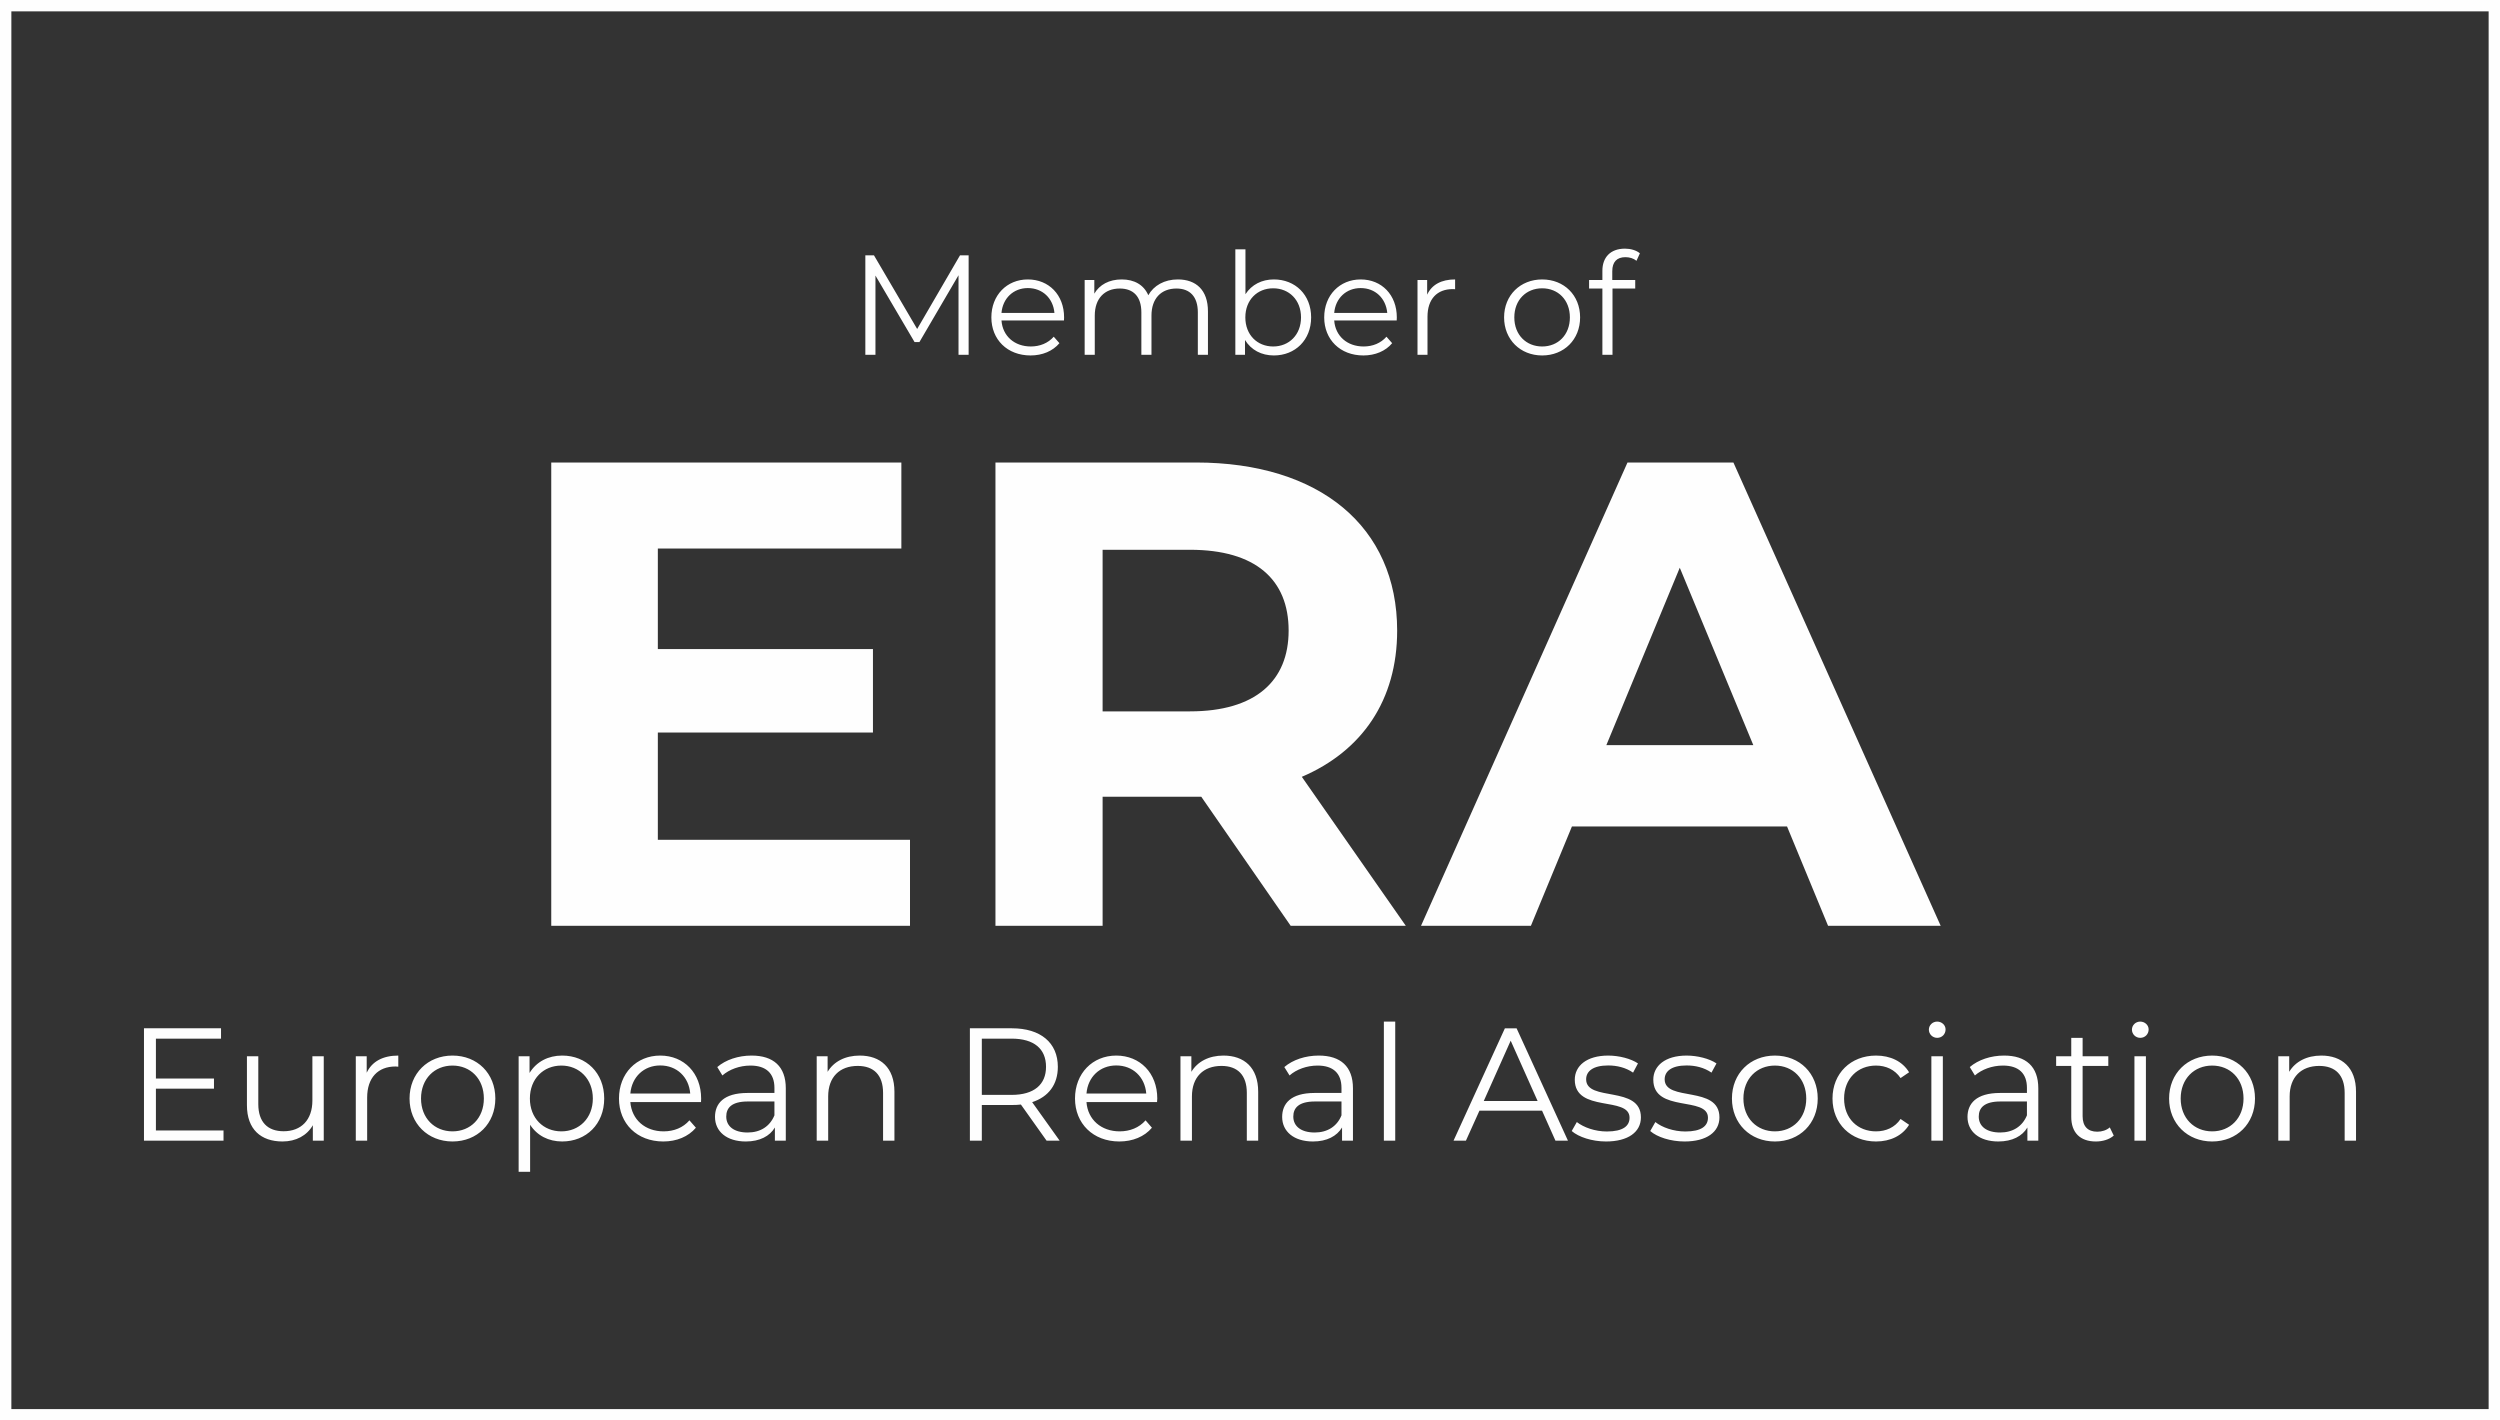
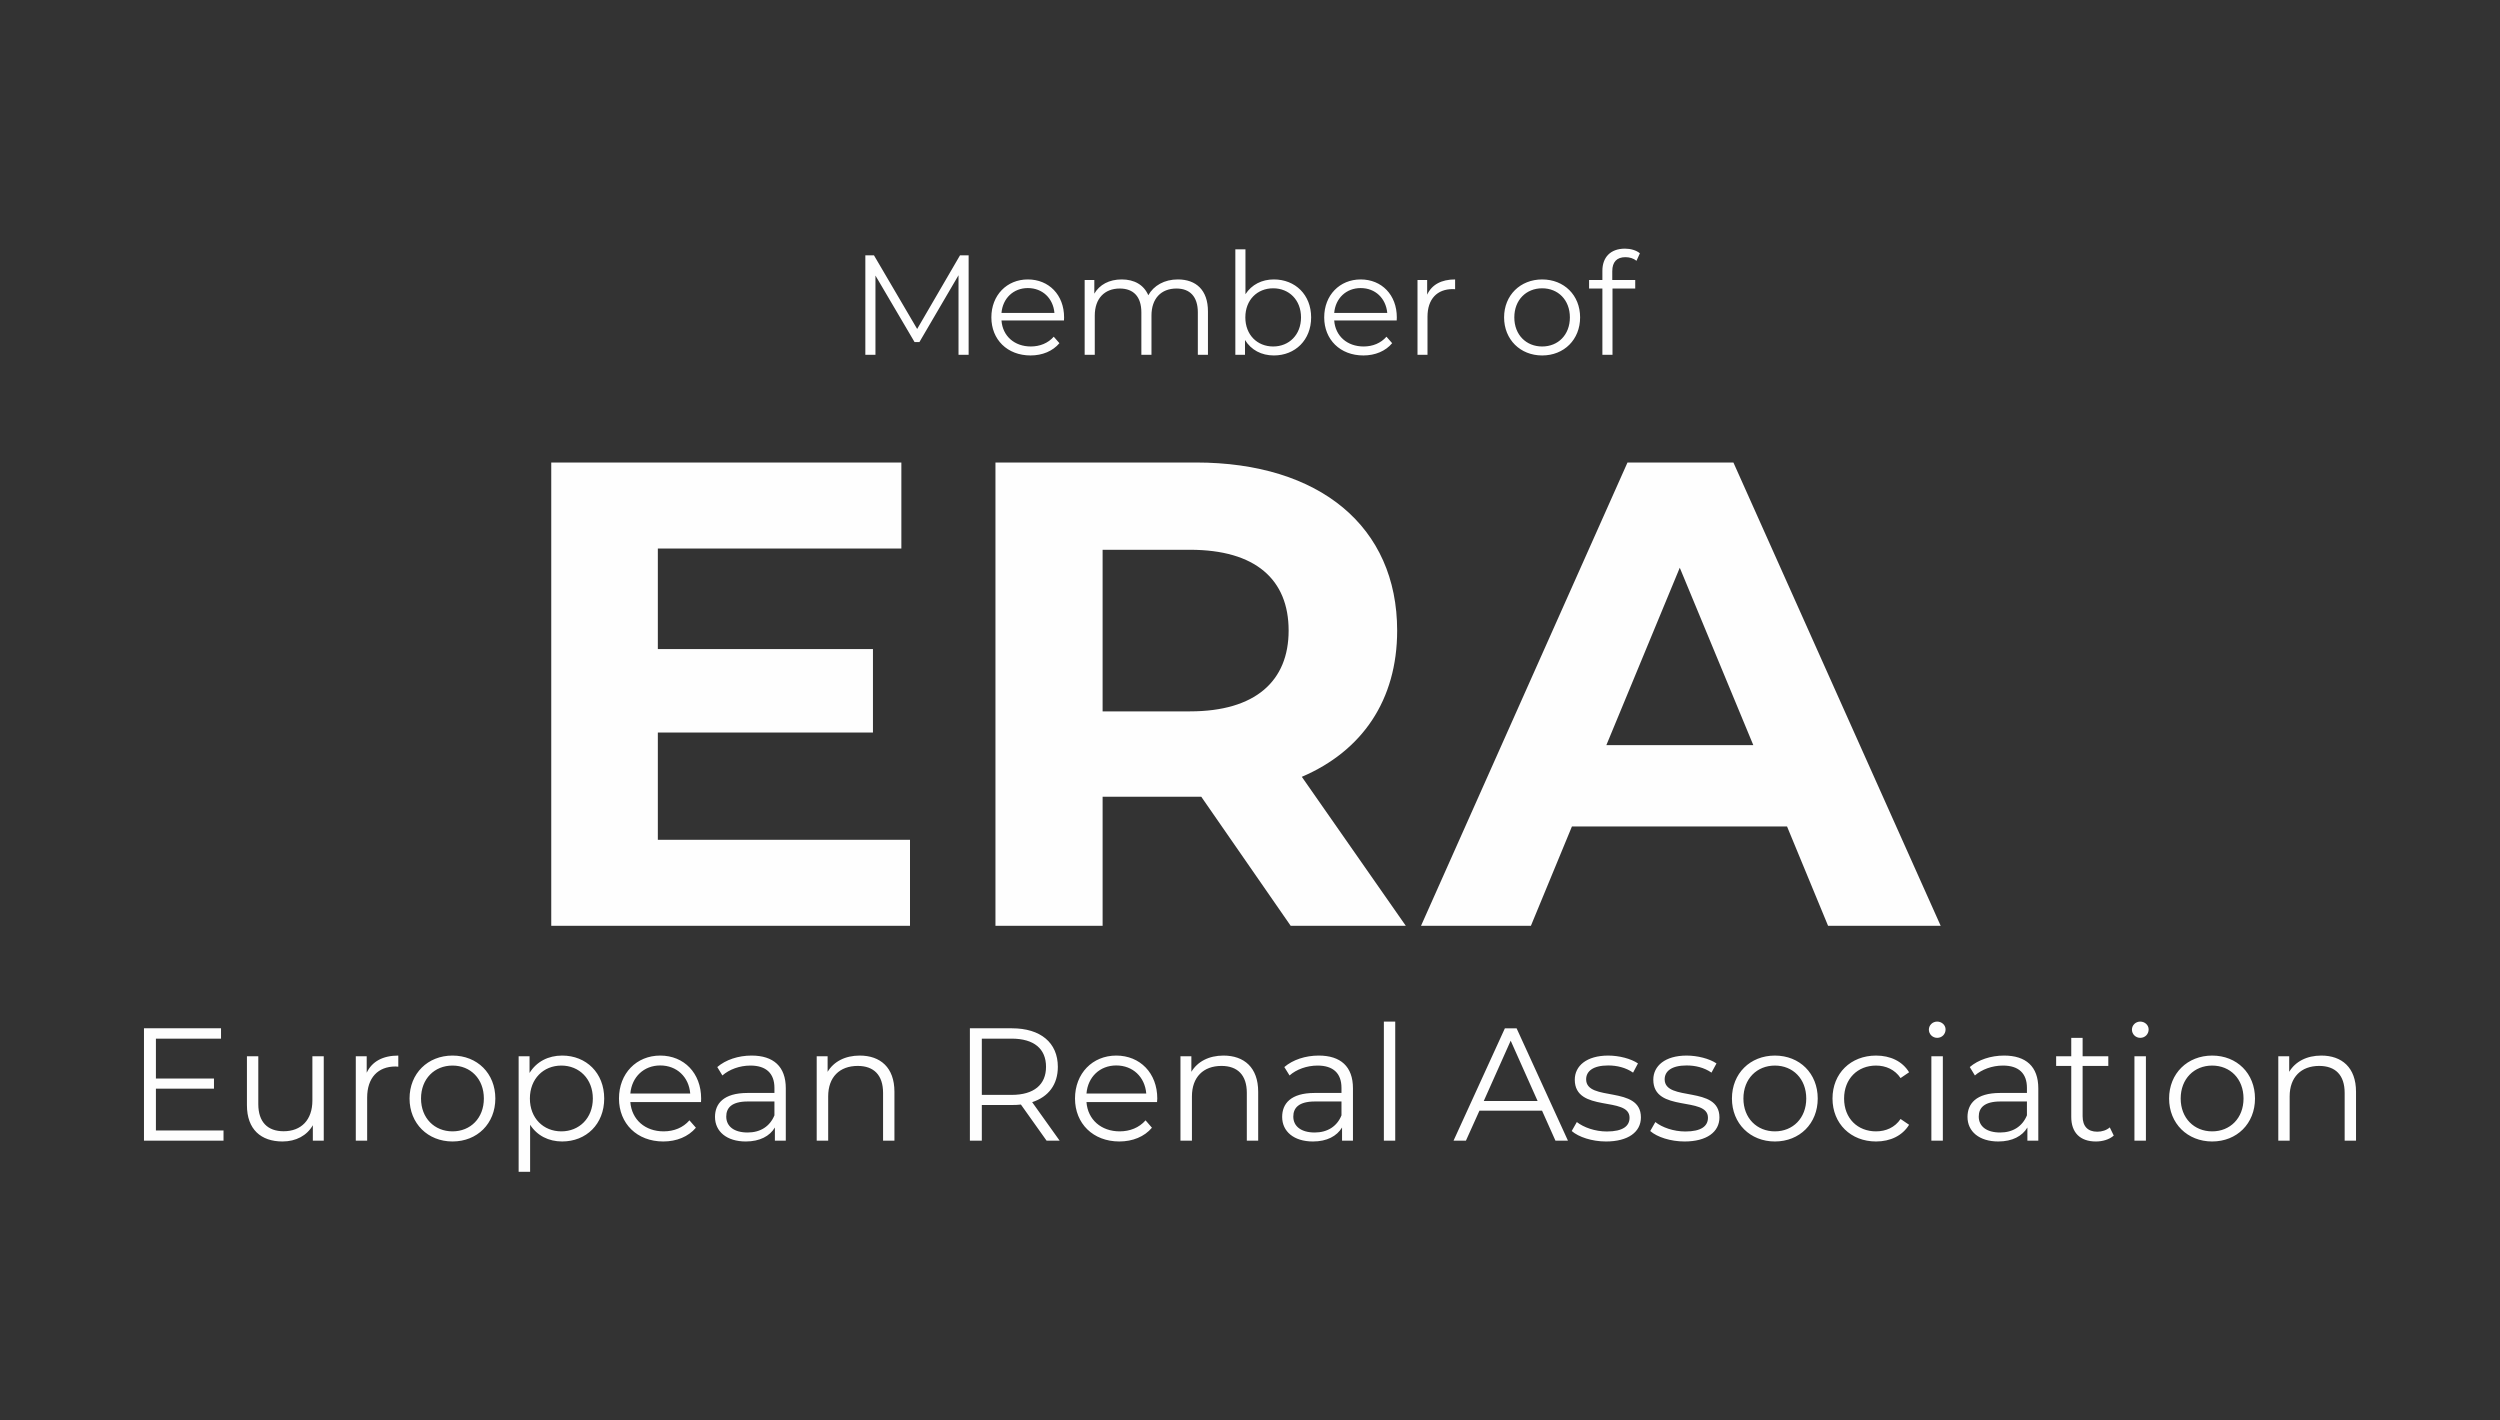
<svg xmlns="http://www.w3.org/2000/svg" xml:space="preserve" width="220px" height="125px" version="1.1" style="shape-rendering:geometricPrecision; text-rendering:geometricPrecision; image-rendering:optimizeQuality; fill-rule:evenodd; clip-rule:evenodd" viewBox="0 0 220 125">
  <rect x="0" y="0" width="220" height="125" fill="#333333" stroke="none" />
  <defs>
    <style type="text/css">
   
    .fil1 {fill:#FEFEFE}
    .fil0 {fill:#FEFEFE;fill-rule:nonzero}
   
  </style>
  </defs>
  <g id="Ebene_x0020_1">
    <g id="_2908203894112">
      <path class="fil0" d="M84.48 22.47l-3.77 6.48 -3.8 -6.48 -0.76 0 0 8.75 0.89 0 0 -6.97 3.44 5.85 0.43 0 3.44 -5.88 0 7 0.89 0 0 -8.75 -0.76 0zm9.16 5.46c0,-1.98 -1.34,-3.34 -3.19,-3.34 -1.85,0 -3.21,1.39 -3.21,3.34 0,1.95 1.4,3.35 3.45,3.35 1.04,0 1.95,-0.38 2.54,-1.08l-0.5 -0.57c-0.5,0.57 -1.22,0.86 -2.02,0.86 -1.43,0 -2.48,-0.91 -2.58,-2.29l5.5 0c0,-0.1 0.01,-0.2 0.01,-0.27zm-3.19 -2.58c1.29,0 2.23,0.9 2.34,2.19l-4.66 0c0.11,-1.29 1.05,-2.19 2.32,-2.19zm13.2 -0.76c-1.19,0 -2.12,0.54 -2.6,1.39 -0.4,-0.93 -1.25,-1.39 -2.34,-1.39 -1.1,0 -1.95,0.46 -2.41,1.25l0 -1.2 -0.85 0 0 6.58 0.89 0 0 -3.45c0,-1.5 0.86,-2.38 2.2,-2.38 1.2,0 1.9,0.71 1.9,2.1l0 3.73 0.89 0 0 -3.45c0,-1.5 0.85,-2.38 2.2,-2.38 1.18,0 1.88,0.71 1.88,2.1l0 3.73 0.89 0 0 -3.82c0,-1.88 -1.05,-2.81 -2.65,-2.81zm8.45 0c-1.05,0 -1.95,0.45 -2.5,1.3l0 -3.95 -0.89 0 0 9.28 0.85 0 0 -1.3c0.54,0.88 1.45,1.36 2.54,1.36 1.88,0 3.28,-1.36 3.28,-3.35 0,-1.99 -1.4,-3.34 -3.28,-3.34zm-0.06 5.9c-1.4,0 -2.45,-1.02 -2.45,-2.56 0,-1.54 1.05,-2.56 2.45,-2.56 1.39,0 2.45,1.02 2.45,2.56 0,1.54 -1.06,2.56 -2.45,2.56zm10.88 -2.56c0,-1.98 -1.33,-3.34 -3.18,-3.34 -1.85,0 -3.21,1.39 -3.21,3.34 0,1.95 1.4,3.35 3.45,3.35 1.03,0 1.95,-0.38 2.53,-1.08l-0.5 -0.57c-0.5,0.57 -1.21,0.86 -2.01,0.86 -1.44,0 -2.49,-0.91 -2.59,-2.29l5.5 0c0,-0.1 0.01,-0.2 0.01,-0.27zm-3.18 -2.58c1.29,0 2.22,0.9 2.34,2.19l-4.67 0c0.11,-1.29 1.05,-2.19 2.33,-2.19zm5.85 0.58l0 -1.29 -0.85 0 0 6.58 0.88 0 0 -3.35c0,-1.55 0.84,-2.43 2.22,-2.43 0.06,0 0.14,0.01 0.21,0.01l0 -0.86c-1.21,0 -2.05,0.46 -2.46,1.34zm10.12 5.35c1.93,0 3.34,-1.4 3.34,-3.35 0,-1.95 -1.41,-3.34 -3.34,-3.34 -1.92,0 -3.35,1.39 -3.35,3.34 0,1.95 1.43,3.35 3.35,3.35zm0 -0.79c-1.4,0 -2.45,-1.02 -2.45,-2.56 0,-1.54 1.05,-2.56 2.45,-2.56 1.4,0 2.44,1.02 2.44,2.56 0,1.54 -1.04,2.56 -2.44,2.56zm7.33 -7.86c0.37,0 0.72,0.11 0.97,0.32l0.3 -0.66c-0.32,-0.27 -0.82,-0.41 -1.31,-0.41 -1.29,0 -1.99,0.77 -1.99,1.95l0 0.81 -1.17 0 0 0.75 1.17 0 0 5.83 0.89 0 0 -5.83 2 0 0 -0.75 -2.02 0 0 -0.77c0,-0.82 0.4,-1.24 1.16,-1.24z" />
      <path class="fil0" d="M57.89 73.9l0 -9.44 18.93 0 0 -7.34 -18.93 0 0 -8.85 21.43 0 0 -7.57 -30.81 0 0 40.77 31.57 0 0 -7.57 -22.19 0zm65.82 7.57l-9.15 -13.11c5.31,-2.27 8.39,-6.75 8.39,-12.87 0,-9.14 -6.81,-14.79 -17.71,-14.79l-17.64 0 0 40.77 9.43 0 0 -11.36 8.21 0 0.47 0 7.87 11.36 10.13 0zm-10.31 -25.98c0,4.43 -2.91,7.11 -8.68,7.11l-7.69 0 0 -14.22 7.69 0c5.77,0 8.68,2.62 8.68,7.11zm47.47 25.98l9.91 0 -18.24 -40.77 -9.32 0 -18.17 40.77 9.67 0 3.61 -8.74 18.93 0 3.61 8.74zm-19.51 -15.9l6.46 -15.61 6.47 15.61 -12.93 0z" />
      <path class="fil0" d="M13.72 99.48l0 -3.68 5.11 0 0 -0.89 -5.11 0 0 -3.51 5.73 0 0 -0.91 -6.78 0 0 9.89 7 0 0 -0.9 -5.95 0zm13.77 -6.53l0 3.9c0,1.69 -0.97,2.7 -2.53,2.7 -1.41,0 -2.23,-0.81 -2.23,-2.39l0 -4.21 -1 0 0 4.31c0,2.13 1.24,3.19 3.13,3.19 1.19,0 2.15,-0.52 2.67,-1.43l0 1.36 0.96 0 0 -7.43 -1 0zm4.78 1.45l0 -1.45 -0.96 0 0 7.43 1 0 0 -3.79c0,-1.75 0.95,-2.74 2.5,-2.74 0.07,0 0.15,0.02 0.24,0.02l0 -0.98c-1.37,0 -2.32,0.53 -2.78,1.51zm7.55 6.05c2.18,0 3.77,-1.58 3.77,-3.78 0,-2.21 -1.59,-3.78 -3.77,-3.78 -2.17,0 -3.78,1.57 -3.78,3.78 0,2.2 1.61,3.78 3.78,3.78zm0 -0.89c-1.58,0 -2.77,-1.16 -2.77,-2.89 0,-1.74 1.19,-2.9 2.77,-2.9 1.58,0 2.76,1.16 2.76,2.9 0,1.73 -1.18,2.89 -2.76,2.89zm9.65 -6.67c-1.23,0 -2.26,0.54 -2.87,1.53l0 -1.47 -0.96 0 0 10.17 1.01 0 0 -4.14c0.62,0.96 1.63,1.47 2.82,1.47 2.12,0 3.7,-1.53 3.7,-3.78 0,-2.25 -1.58,-3.78 -3.7,-3.78zm-0.07 6.67c-1.58,0 -2.77,-1.16 -2.77,-2.89 0,-1.73 1.19,-2.9 2.77,-2.9 1.57,0 2.77,1.17 2.77,2.9 0,1.73 -1.2,2.89 -2.77,2.89zm12.3 -2.89c0,-2.24 -1.51,-3.78 -3.6,-3.78 -2.09,0 -3.63,1.57 -3.63,3.78 0,2.2 1.58,3.78 3.9,3.78 1.17,0 2.2,-0.42 2.87,-1.21l-0.57 -0.65c-0.56,0.65 -1.37,0.97 -2.27,0.97 -1.63,0 -2.81,-1.03 -2.93,-2.58l6.22 0c0,-0.12 0.01,-0.23 0.01,-0.31zm-3.6 -2.91c1.46,0 2.52,1.01 2.64,2.47l-5.27 0c0.13,-1.46 1.19,-2.47 2.63,-2.47zm8.04 -0.87c-1.17,0 -2.28,0.37 -3.02,1.01l0.45 0.74c0.61,-0.53 1.51,-0.87 2.47,-0.87 1.38,0 2.11,0.69 2.11,1.96l0 0.45 -2.36 0c-2.14,0 -2.87,0.96 -2.87,2.11 0,1.28 1.03,2.16 2.71,2.16 1.23,0 2.11,-0.47 2.56,-1.23l0 1.16 0.96 0 0 -4.61c0,-1.92 -1.09,-2.88 -3.01,-2.88zm-0.35 6.77c-1.19,0 -1.88,-0.54 -1.88,-1.4 0,-0.76 0.46,-1.33 1.9,-1.33l2.34 0 0 1.22c-0.4,0.97 -1.23,1.51 -2.36,1.51zm9.87 -6.77c-1.29,0 -2.29,0.53 -2.83,1.43l0 -1.37 -0.96 0 0 7.43 1.01 0 0 -3.9c0,-1.69 1,-2.68 2.6,-2.68 1.41,0 2.23,0.8 2.23,2.37l0 4.21 1 0 0 -4.31c0,-2.13 -1.24,-3.18 -3.05,-3.18zm17.59 7.49l-2.42 -3.39c1.44,-0.47 2.26,-1.55 2.26,-3.11 0,-2.12 -1.52,-3.39 -4.04,-3.39l-3.7 0 0 9.89 1.05 0 0 -3.14 2.65 0c0.28,0 0.54,-0.01 0.79,-0.04l2.26 3.18 1.15 0zm-4.23 -4.03l-2.62 0 0 -4.95 2.62 0c1.98,0 3.03,0.9 3.03,2.48 0,1.56 -1.05,2.47 -3.03,2.47zm12.82 0.32c0,-2.24 -1.52,-3.78 -3.61,-3.78 -2.09,0 -3.63,1.57 -3.63,3.78 0,2.2 1.59,3.78 3.9,3.78 1.17,0 2.21,-0.42 2.87,-1.21l-0.56 -0.65c-0.57,0.65 -1.38,0.97 -2.28,0.97 -1.62,0 -2.81,-1.03 -2.92,-2.58l6.21 0c0,-0.12 0.02,-0.23 0.02,-0.31zm-3.61 -2.91c1.46,0 2.52,1.01 2.64,2.47l-5.26 0c0.12,-1.46 1.18,-2.47 2.62,-2.47zm9.44 -0.87c-1.29,0 -2.29,0.53 -2.83,1.43l0 -1.37 -0.96 0 0 7.43 1.01 0 0 -3.9c0,-1.69 1,-2.68 2.6,-2.68 1.41,0 2.23,0.8 2.23,2.37l0 4.21 1 0 0 -4.31c0,-2.13 -1.24,-3.18 -3.05,-3.18zm8.38 0c-1.18,0 -2.28,0.37 -3.03,1.01l0.46 0.74c0.6,-0.53 1.51,-0.87 2.47,-0.87 1.38,0 2.1,0.69 2.1,1.96l0 0.45 -2.36 0c-2.13,0 -2.86,0.96 -2.86,2.11 0,1.28 1.03,2.16 2.71,2.16 1.23,0 2.1,-0.47 2.56,-1.23l0 1.16 0.96 0 0 -4.61c0,-1.92 -1.09,-2.88 -3.01,-2.88zm-0.36 6.77c-1.18,0 -1.88,-0.54 -1.88,-1.4 0,-0.76 0.47,-1.33 1.91,-1.33l2.33 0 0 1.22c-0.39,0.97 -1.23,1.51 -2.36,1.51zm6.09 0.72l1 0 0 -10.48 -1 0 0 10.48zm15.1 0l1.1 0 -4.52 -9.89 -1.03 0 -4.52 9.89 1.09 0 1.19 -2.64 5.51 0 1.18 2.64zm-6.31 -3.49l2.37 -5.31 2.37 5.31 -4.74 0zm10.76 3.56c1.94,0 3.07,-0.83 3.07,-2.12 0,-2.85 -4.82,-1.34 -4.82,-3.35 0,-0.7 0.59,-1.22 1.94,-1.22 0.76,0 1.54,0.18 2.19,0.63l0.43 -0.81c-0.62,-0.42 -1.66,-0.69 -2.62,-0.69 -1.9,0 -2.94,0.91 -2.94,2.12 0,2.94 4.82,1.42 4.82,3.35 0,0.73 -0.58,1.21 -2,1.21 -1.04,0 -2.04,-0.36 -2.64,-0.83l-0.45 0.79c0.61,0.53 1.79,0.92 3.02,0.92zm6.91 0c1.94,0 3.07,-0.83 3.07,-2.12 0,-2.85 -4.82,-1.34 -4.82,-3.35 0,-0.7 0.59,-1.22 1.93,-1.22 0.77,0 1.54,0.18 2.19,0.63l0.44 -0.81c-0.62,-0.42 -1.67,-0.69 -2.63,-0.69 -1.89,0 -2.93,0.91 -2.93,2.12 0,2.94 4.81,1.42 4.81,3.35 0,0.73 -0.58,1.21 -1.99,1.21 -1.04,0 -2.05,-0.36 -2.64,-0.83l-0.45 0.79c0.6,0.53 1.79,0.92 3.02,0.92zm7.95 0c2.18,0 3.77,-1.58 3.77,-3.78 0,-2.21 -1.59,-3.78 -3.77,-3.78 -2.17,0 -3.78,1.57 -3.78,3.78 0,2.2 1.61,3.78 3.78,3.78zm0 -0.89c-1.58,0 -2.77,-1.16 -2.77,-2.89 0,-1.74 1.19,-2.9 2.77,-2.9 1.58,0 2.76,1.16 2.76,2.9 0,1.73 -1.18,2.89 -2.76,2.89zm8.9 0.89c1.26,0 2.32,-0.51 2.91,-1.47l-0.75 -0.51c-0.5,0.75 -1.3,1.09 -2.16,1.09 -1.62,0 -2.81,-1.14 -2.81,-2.89 0,-1.74 1.19,-2.9 2.81,-2.9 0.86,0 1.66,0.35 2.16,1.1l0.75 -0.51c-0.59,-0.97 -1.65,-1.47 -2.91,-1.47 -2.22,0 -3.83,1.56 -3.83,3.78 0,2.21 1.61,3.78 3.83,3.78zm5.38 -9.12c0.43,0 0.74,-0.33 0.74,-0.74 0,-0.38 -0.33,-0.69 -0.74,-0.69 -0.41,0 -0.73,0.32 -0.73,0.71 0,0.39 0.32,0.72 0.73,0.72zm-0.51 9.05l1.01 0 0 -7.43 -1.01 0 0 7.43zm6.4 -7.49c-1.17,0 -2.27,0.37 -3.02,1.01l0.45 0.74c0.61,-0.53 1.51,-0.87 2.47,-0.87 1.39,0 2.11,0.69 2.11,1.96l0 0.45 -2.36 0c-2.13,0 -2.87,0.96 -2.87,2.11 0,1.28 1.03,2.16 2.71,2.16 1.23,0 2.11,-0.47 2.56,-1.23l0 1.16 0.96 0 0 -4.61c0,-1.92 -1.09,-2.88 -3.01,-2.88zm-0.35 6.77c-1.19,0 -1.88,-0.54 -1.88,-1.4 0,-0.76 0.47,-1.33 1.91,-1.33l2.33 0 0 1.22c-0.4,0.97 -1.23,1.51 -2.36,1.51zm9.65 -0.45c-0.28,0.25 -0.69,0.38 -1.1,0.38 -0.84,0 -1.29,-0.48 -1.29,-1.36l0 -4.43 2.26 0 0 -0.85 -2.26 0 0 -1.62 -1 0 0 1.62 -1.33 0 0 0.85 1.33 0 0 4.49c0,1.37 0.77,2.16 2.17,2.16 0.58,0 1.18,-0.17 1.57,-0.52l-0.35 -0.72zm2.68 -7.88c0.43,0 0.74,-0.33 0.74,-0.74 0,-0.38 -0.33,-0.69 -0.74,-0.69 -0.41,0 -0.73,0.32 -0.73,0.71 0,0.39 0.32,0.72 0.73,0.72zm-0.51 9.05l1.01 0 0 -7.43 -1.01 0 0 7.43zm6.84 0.07c2.18,0 3.77,-1.58 3.77,-3.78 0,-2.21 -1.59,-3.78 -3.77,-3.78 -2.17,0 -3.79,1.57 -3.79,3.78 0,2.2 1.62,3.78 3.79,3.78zm0 -0.89c-1.58,0 -2.77,-1.16 -2.77,-2.89 0,-1.74 1.19,-2.9 2.77,-2.9 1.58,0 2.76,1.16 2.76,2.9 0,1.73 -1.18,2.89 -2.76,2.89zm9.61 -6.67c-1.29,0 -2.29,0.53 -2.83,1.43l0 -1.37 -0.96 0 0 7.43 1 0 0 -3.9c0,-1.69 1.01,-2.68 2.6,-2.68 1.42,0 2.24,0.8 2.24,2.37l0 4.21 1 0 0 -4.31c0,-2.13 -1.25,-3.18 -3.05,-3.18z" />
    </g>
-     <path class="fil1" d="M0 0l220 0 0 125 -220 0 0 -125zm1 1l218 0 0 123 -218 0 0 -123z" />
  </g>
</svg>